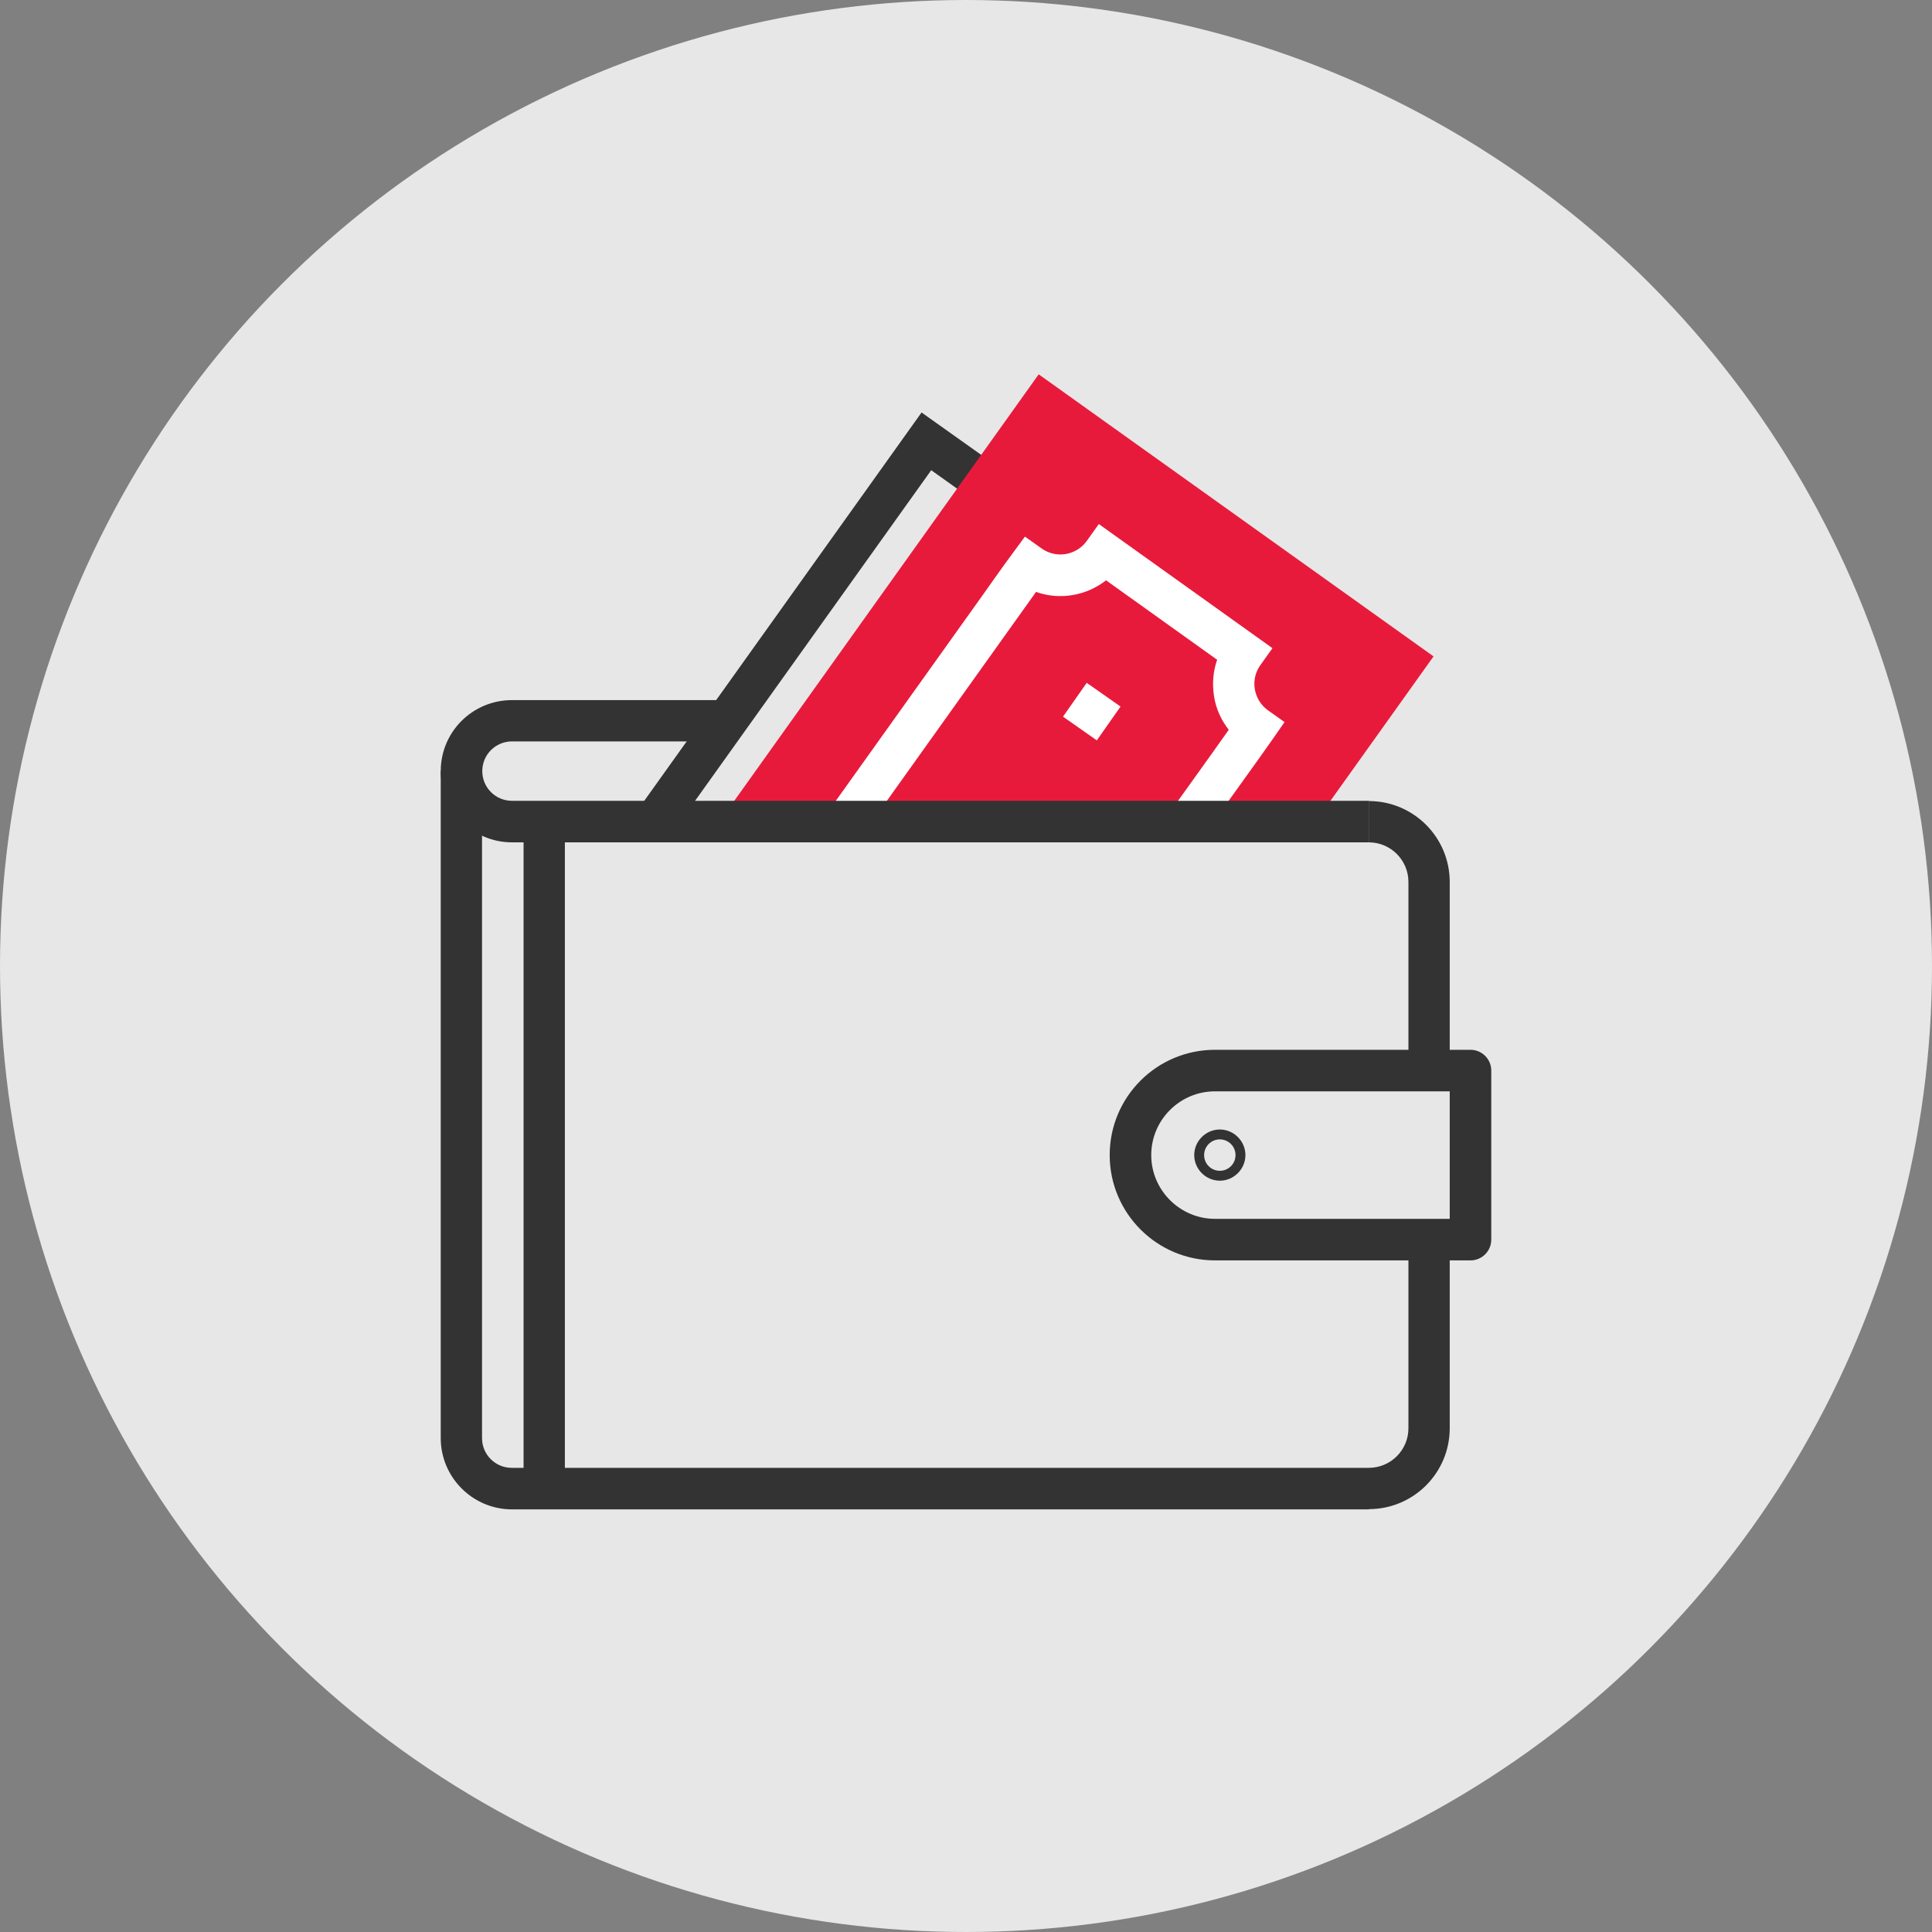
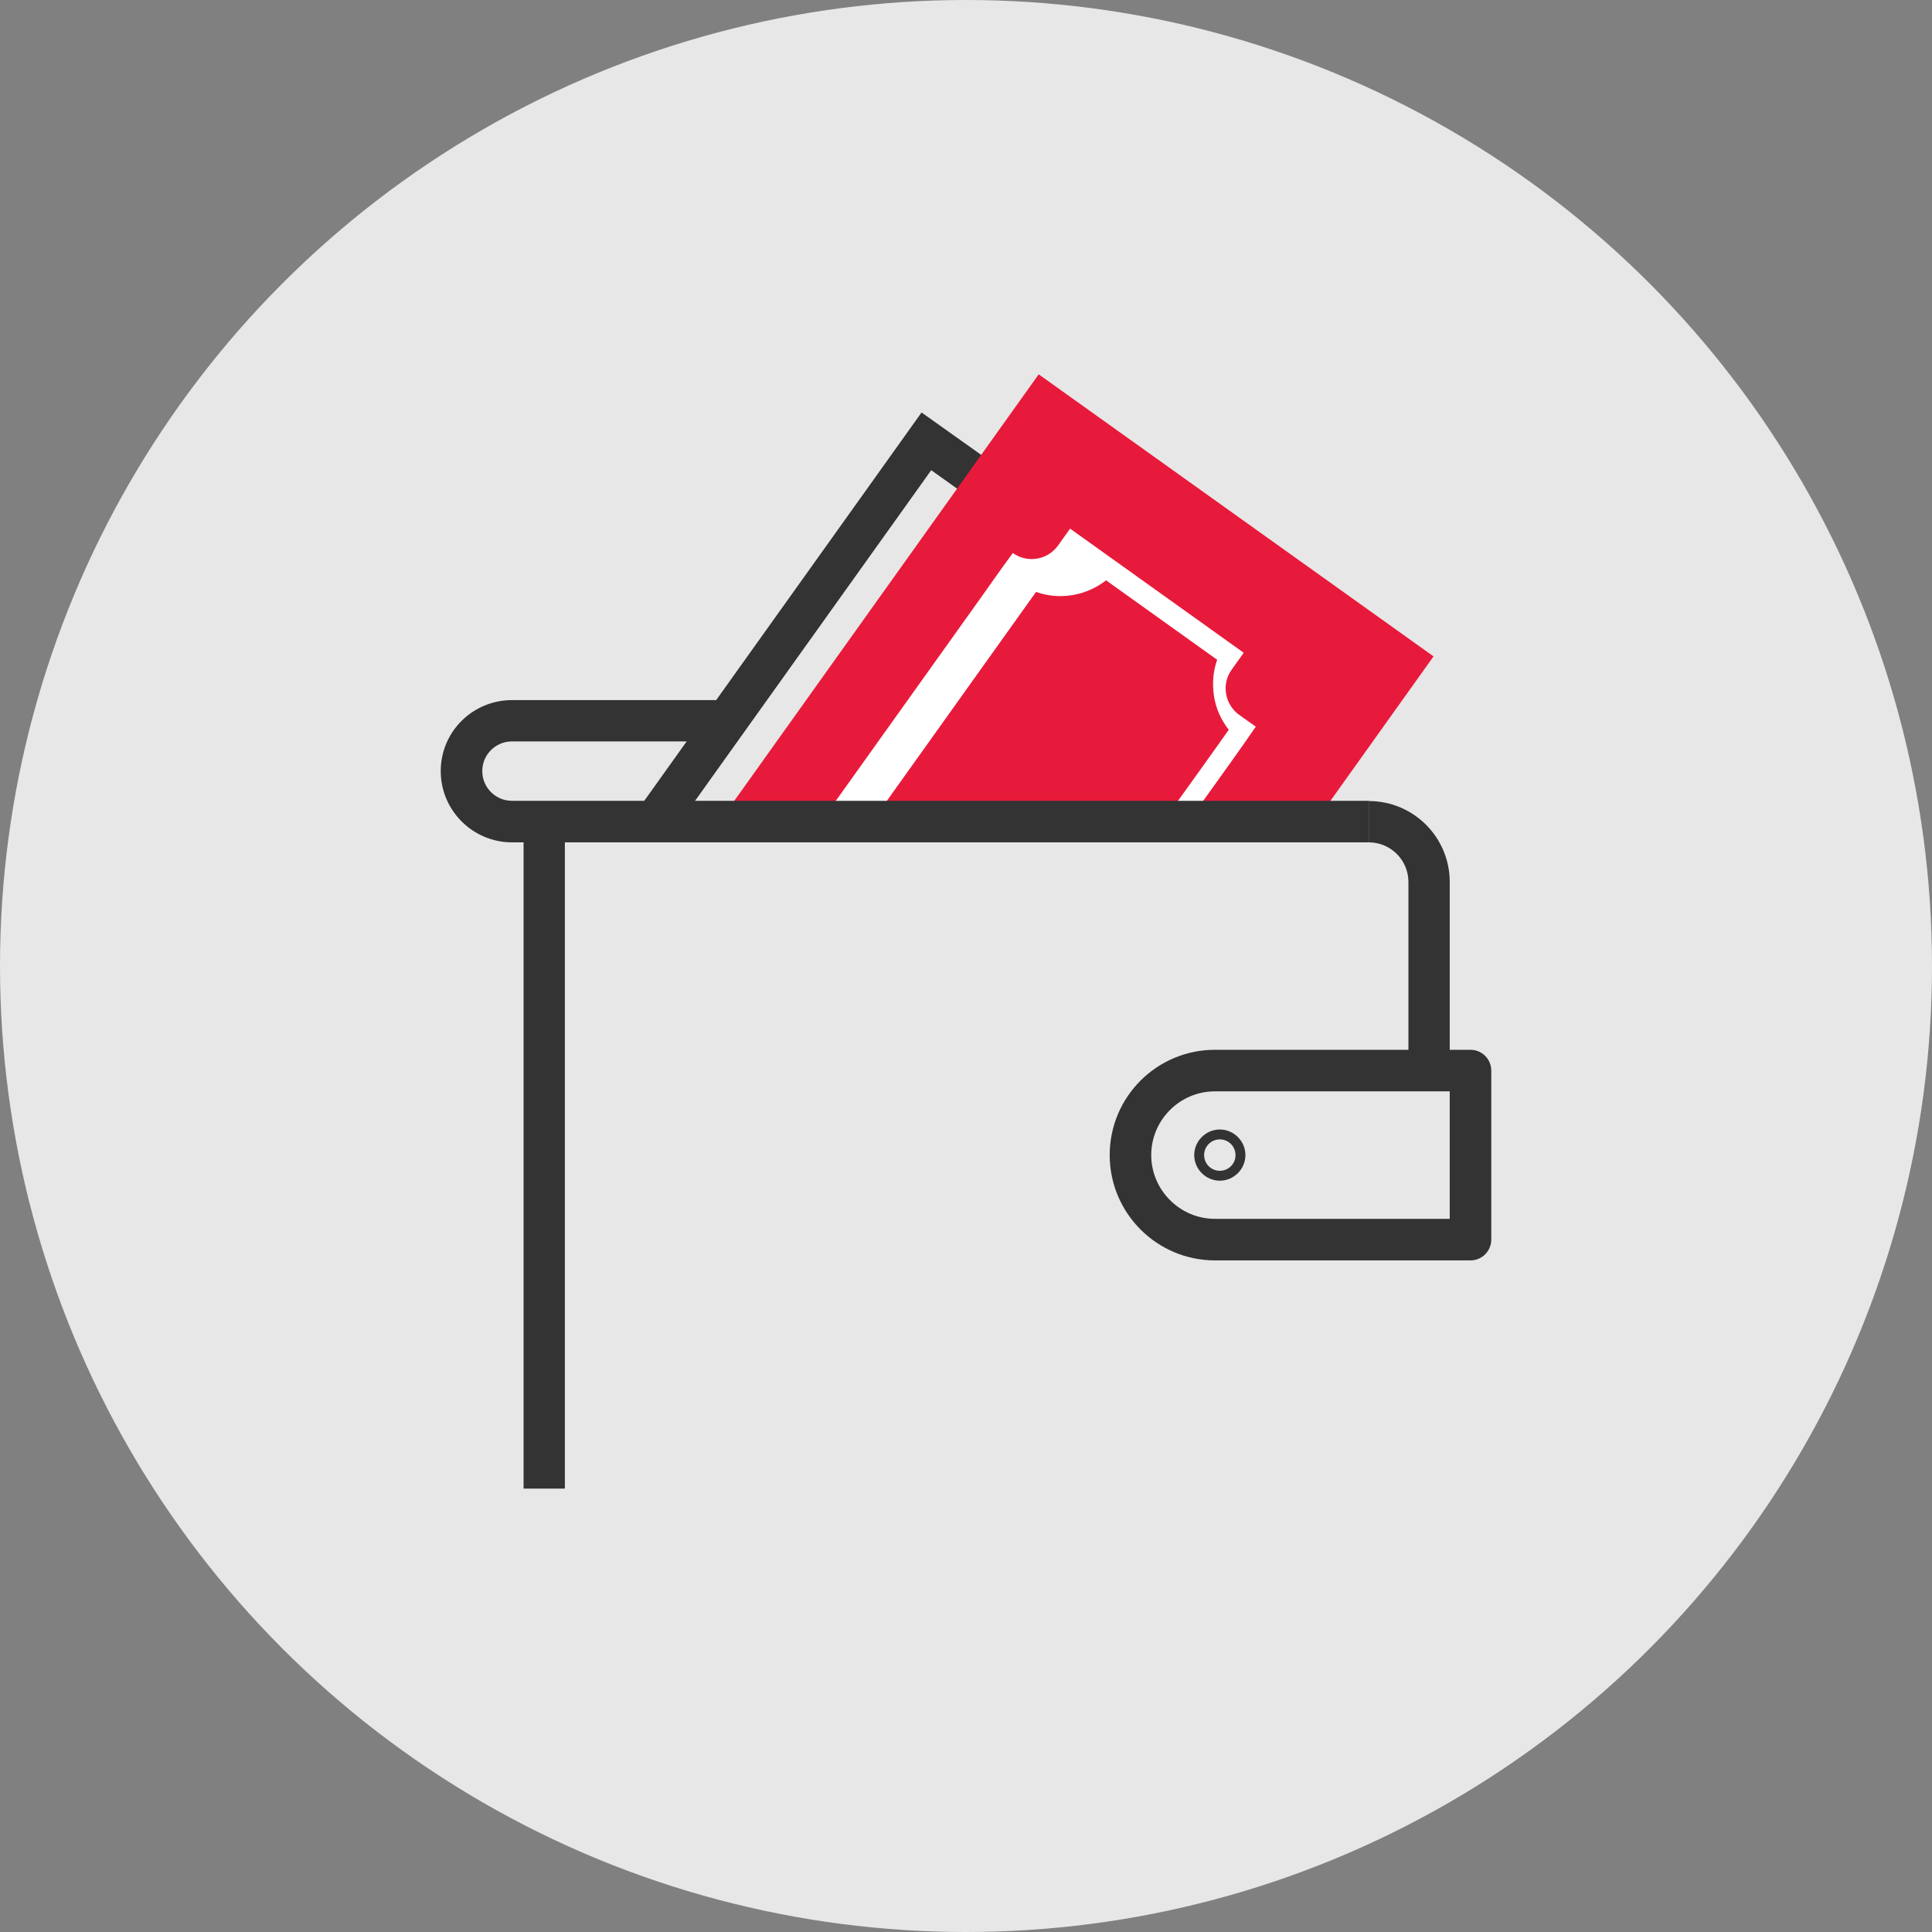
<svg xmlns="http://www.w3.org/2000/svg" id="Layer_1" viewBox="0 0 80 80">
  <rect x="0" y="0" width="80" height="80" fill="#808080" stroke="none" />
  <defs>
    <style>.cls-1{fill:#fff;}.cls-2{fill:#333;}.cls-3{fill:#e7e7e7;}.cls-4{fill:#e81a3b;}</style>
  </defs>
  <circle class="cls-3" cx="40" cy="40" r="40" />
  <g>
    <polygon class="cls-2" points="27.76 34.59 26.37 33.59 38.16 17.08 41.79 19.66 40.79 21.06 38.56 19.47 27.76 34.59" />
    <g>
      <polygon class="cls-4" points="31.53 34.52 30.14 33.53 43.01 15.5 59.36 27.18 54.12 34.52 52.73 33.53 31.53 34.52" />
-       <path class="cls-1" d="m49.91,34.52l-1.39-1s1.57-2.18,2.36-3.3c-.31-.4-.53-.87-.61-1.39s-.04-1.03.13-1.51l-2.88-2.06h0l-1.72-1.23c-.82.64-1.92.83-2.9.48-.37.52-.8,1.12-.8,1.12l-6.34,8.88-1.4-1,6.34-8.88s.9-1.28,1.24-1.73l.5-.68.69.49c.6.43,1.44.29,1.87-.31l.5-.7,7.19,5.14-.5.7c-.21.29-.29.65-.23,1,.06.35.25.66.54.87l.69.49-.48.69c-.32.47-2.8,3.91-2.8,3.91Z" />
+       <path class="cls-1" d="m49.91,34.52l-1.39-1s1.57-2.18,2.36-3.3c-.31-.4-.53-.87-.61-1.39s-.04-1.03.13-1.51l-2.88-2.06h0l-1.72-1.23c-.82.64-1.92.83-2.9.48-.37.52-.8,1.12-.8,1.12l-6.34,8.88-1.4-1,6.34-8.88s.9-1.28,1.24-1.73c.6.43,1.44.29,1.87-.31l.5-.7,7.19,5.14-.5.7c-.21.29-.29.65-.23,1,.06.35.25.66.54.87l.69.49-.48.69c-.32.47-2.8,3.91-2.8,3.91Z" />
    </g>
-     <rect class="cls-1" x="44.36" y="28.61" width="1.71" height="1.71" transform="translate(-4.88 49.56) rotate(-54.95)" />
    <g>
-       <path class="cls-2" d="m56.68,62.5H21.2c-1.62,0-2.95-1.32-2.95-2.95v-27.62h1.71v27.62c0,.68.55,1.23,1.23,1.23h35.49c.9,0,1.64-.73,1.64-1.64v-7.82h1.71v7.82c0,1.85-1.5,3.35-3.35,3.35Z" />
      <path class="cls-2" d="m60.03,44.33h-1.71v-7.81c0-.9-.73-1.64-1.64-1.64v-1.71c1.85,0,3.35,1.5,3.35,3.35v7.81Z" />
      <path class="cls-2" d="m56.68,34.88H21.2c-1.62,0-2.95-1.32-2.95-2.95s1.32-2.94,2.95-2.94h8.9v1.71h-8.9c-.68,0-1.23.55-1.23,1.23s.55,1.23,1.23,1.23h35.49v1.71Z" />
      <path class="cls-2" d="m60.89,52.19h-10.58c-2.4,0-4.36-1.95-4.36-4.36s1.95-4.36,4.36-4.36h10.58c.47,0,.86.38.86.86v7c0,.47-.38.86-.86.86Zm-10.58-7c-1.46,0-2.64,1.19-2.64,2.64s1.19,2.64,2.64,2.64h9.72v-5.28h-9.72Z" />
      <rect class="cls-2" x="21.68" y="34.02" width="1.71" height="27.62" />
      <path class="cls-2" d="m50.51,48.89c-.58,0-1.06-.48-1.06-1.06s.48-1.06,1.06-1.06,1.06.48,1.06,1.06-.48,1.06-1.06,1.06Zm0-1.71c-.36,0-.65.29-.65.65s.29.65.65.65.65-.29.65-.65-.29-.65-.65-.65Z" />
    </g>
  </g>
</svg>